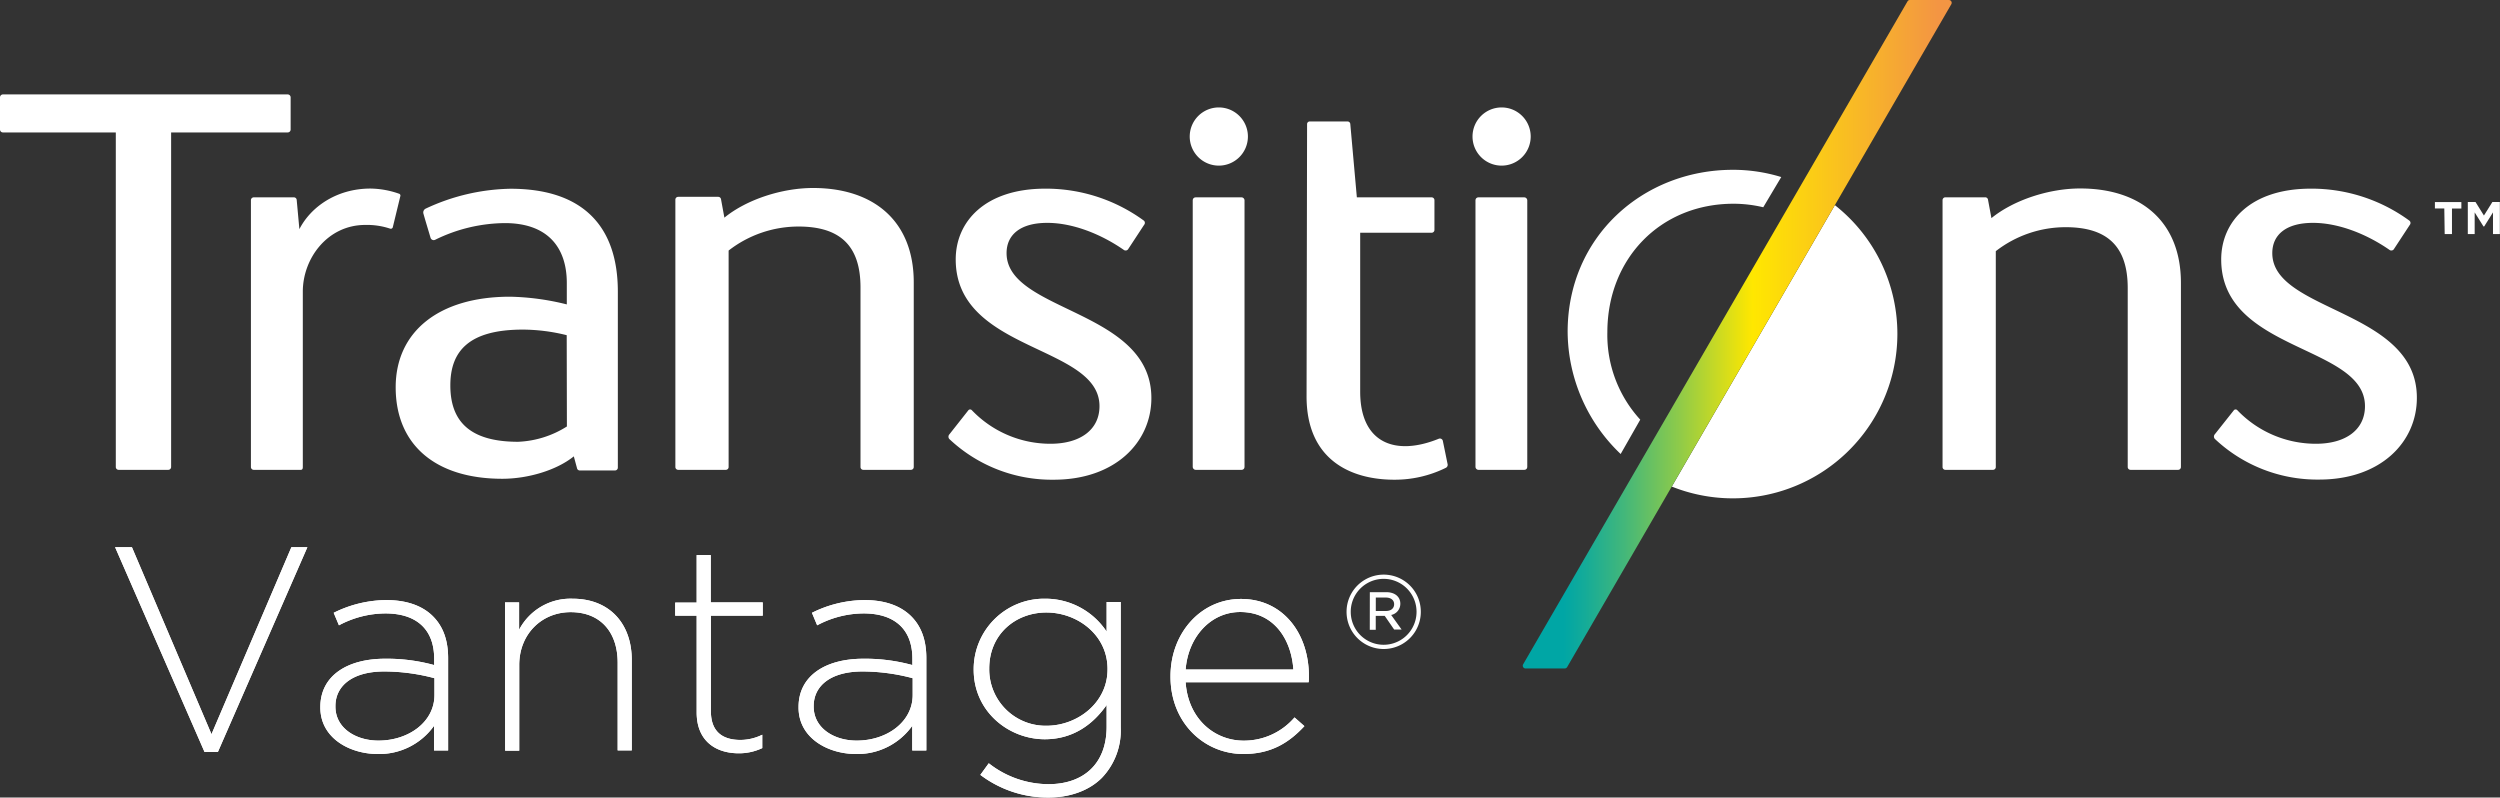
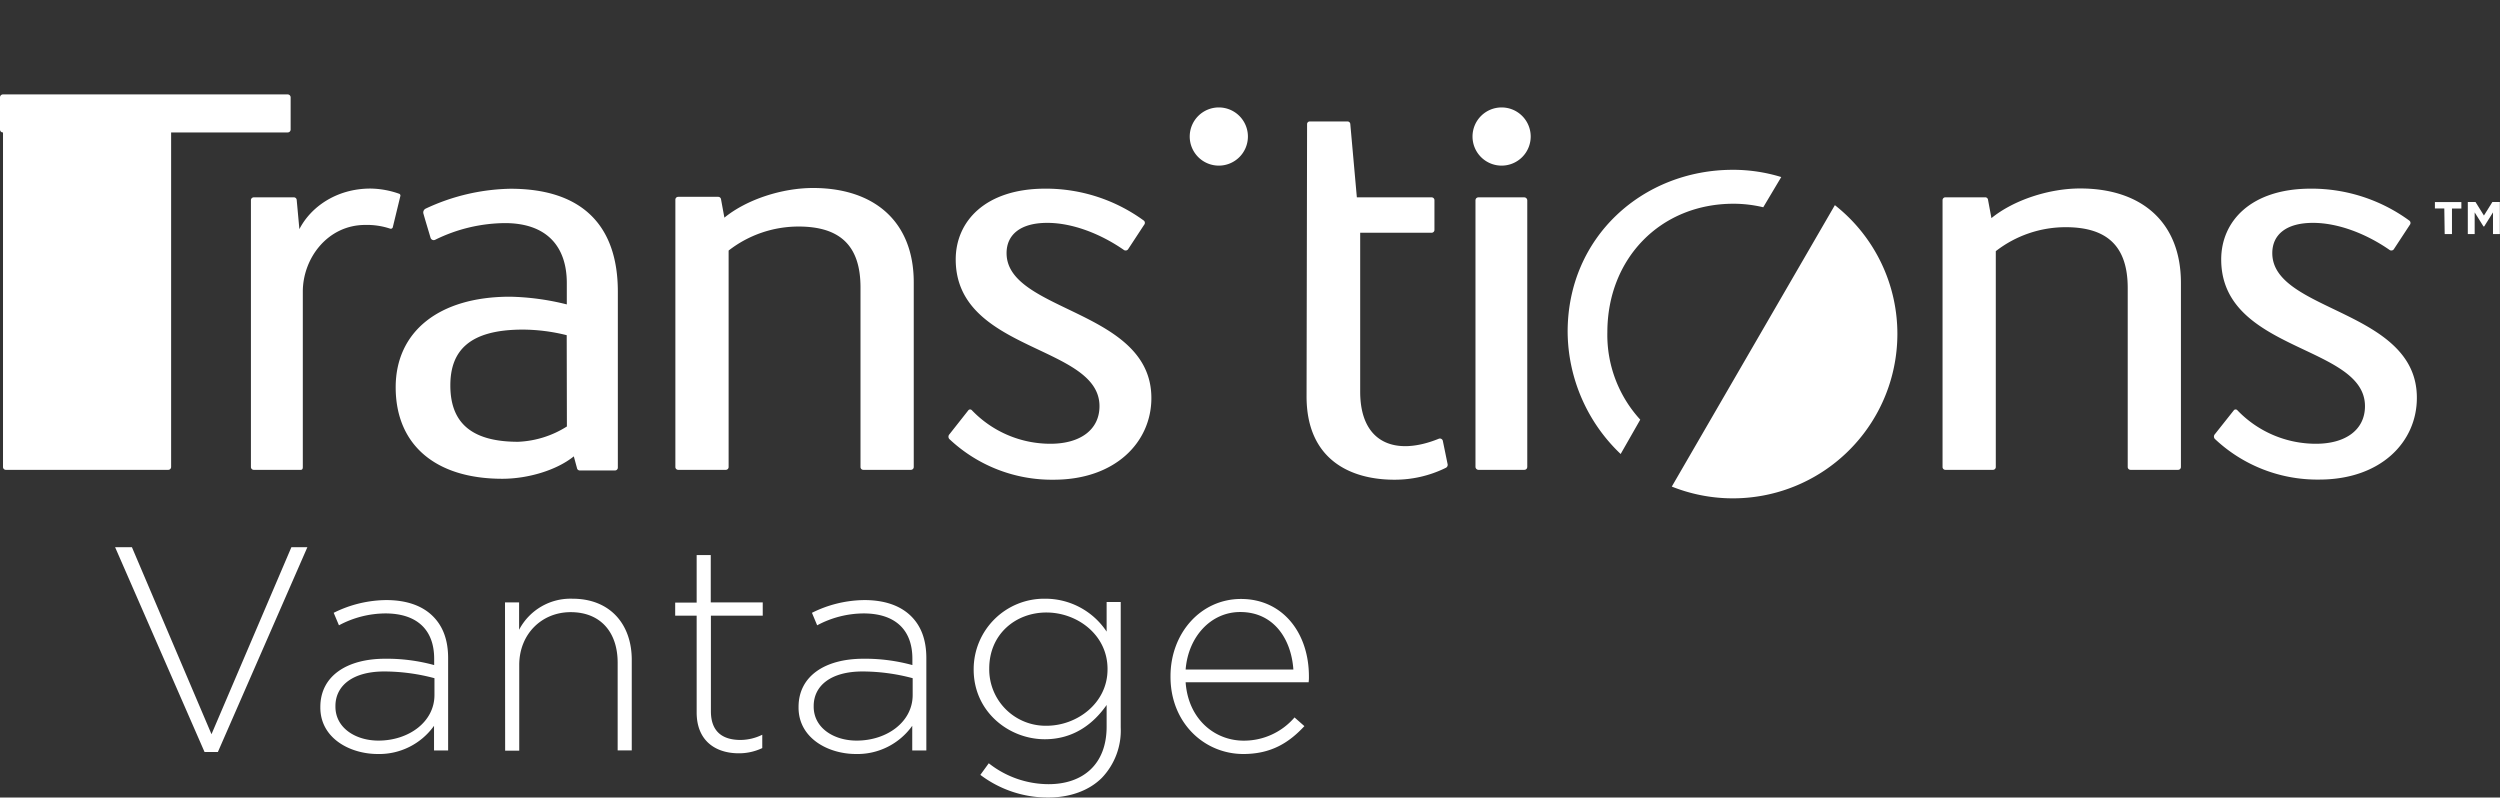
<svg xmlns="http://www.w3.org/2000/svg" data-name="TR_LOGO_Q_VANTAGE_WHITE" viewBox="0 0 531.93 169.69">
  <rect x="0" y="0" width="531.93" height="169.69" fill="#333333" stroke="none" />
  <defs>
    <linearGradient id="a" x1="328.46" y1="71.12" x2="414.05" y2="71.12" gradientUnits="userSpaceOnUse">
      <stop offset=".05" stop-color="#00a6a5" />
      <stop offset=".1" stop-color="#13ab99" />
      <stop offset=".2" stop-color="#43b77a" />
      <stop offset=".34" stop-color="#90cb48" />
      <stop offset=".51" stop-color="#fae603" />
      <stop offset=".52" stop-color="#ffe700" />
      <stop offset=".98" stop-color="#f39543" />
    </linearGradient>
  </defs>
  <g data-name="TRANSITIONS 1" fill="#fff">
    <path d="M173 40c-6.6 0-14.12 2.43-18.87 6.31l-.71-3.87a.61.61 0 0 0-.6-.56h-8.52a.6.6 0 0 0-.6.6v56.89a.6.6 0 0 0 .6.6h10.12a.6.6 0 0 0 .61-.6V53.31a24.23 24.23 0 0 1 14.87-5.11c8.87 0 13.19 4.1 13.19 12.95v38.22a.6.6 0 0 0 .61.6h10.12a.6.6 0 0 0 .6-.6V60.08c0-13.03-8.5-20.08-21.42-20.08zm269.6.1c-6.6 0-14.13 2.44-18.88 6.31l-.72-3.87a.6.6 0 0 0-.6-.56h-8.47a.61.61 0 0 0-.61.61v56.78a.6.6 0 0 0 .61.6h10.12a.6.6 0 0 0 .6-.6V53.44a24.23 24.23 0 0 1 14.87-5.1c8.88 0 13.2 4.1 13.2 12.95v38.08a.6.6 0 0 0 .6.6h10.12a.6.6 0 0 0 .6-.6V60.21c.01-13.03-8.48-20.11-21.44-20.11z" />
-     <rect x="253.78" y="41.99" width="11.02" height="57.98" rx=".6" />
    <path d="M259.34 22.86a6.19 6.19 0 1 0 6.18 6.19 6.19 6.19 0 0 0-6.18-6.19z" />
    <rect x="313.94" y="41.99" width="11.02" height="57.98" rx=".6" />
    <path d="M319.5 22.86a6.19 6.19 0 1 0 6.19 6.19 6.19 6.19 0 0 0-6.19-6.19zM85 41.25a19 19 0 0 0-6.17-1.13c-7.22 0-12.72 3.92-15.13 8.64l-.57-6.21a.59.59 0 0 0-.6-.56H54a.6.6 0 0 0-.61.6v56.78a.6.6 0 0 0 .6.6H64c.34 0 .43-.26.43-.6V62.05c0-7.1 5.28-14.19 13.29-14.19a15.55 15.55 0 0 1 5.29.79.44.44 0 0 0 .56-.28l1.6-6.59a.44.44 0 0 0-.17-.53zm222 52.58a.64.64 0 0 0-.84-.49c-9.28 3.79-16.75.94-16.75-10V49.52h15.2a.6.6 0 0 0 .6-.6v-6.33a.6.6 0 0 0-.6-.6H288.7l-1.39-15.55a.6.6 0 0 0-.6-.6h-8a.57.57 0 0 0-.6.6L278 84.35c0 13.49 9.4 17.72 18.67 17.72a24.48 24.48 0 0 0 10.92-2.51.71.71 0 0 0 .43-.76zm-92.83-39.97c0-3.84 2.84-6.44 8.66-6.44 5.38 0 11.36 2.34 16.25 5.73a.66.66 0 0 0 .93-.09l3.41-5.2a.65.65 0 0 0 0-.89 35.32 35.32 0 0 0-21-6.83c-12.82 0-19.07 7-19.07 15.06 0 19.74 30.59 18.14 30.59 31.22 0 5-4.08 8-10.43 8a23.13 23.13 0 0 1-16.74-7.15.49.49 0 0 0-.71 0L202 92.42a.74.74 0 0 0 0 1 31.78 31.78 0 0 0 22.2 8.65c13.12 0 20.78-8 20.78-17.37.02-18.86-30.81-18.28-30.81-30.84zm269.31 0c0-3.84 2.84-6.44 8.66-6.44 5.38 0 11.36 2.34 16.25 5.73a.66.66 0 0 0 .93-.09l3.41-5.2a.64.64 0 0 0-.05-.89 35.28 35.28 0 0 0-21-6.83c-12.82 0-19.07 7-19.07 15.06 0 19.74 30.59 18.14 30.59 31.22 0 5-4.08 8-10.43 8a23.13 23.13 0 0 1-16.74-7.15.49.49 0 0 0-.71 0l-4.06 5.12a.74.74 0 0 0 0 1 31.78 31.78 0 0 0 22.2 8.65c13.12 0 20.78-8 20.78-17.37.07-18.83-30.76-18.25-30.76-30.81zm-79.77 17.23a35 35 0 0 1-48 32.44l34.7-59.88a34.84 34.84 0 0 1 13.3 27.44zM108.62 40.16a44.07 44.07 0 0 0-18.05 4.23.91.91 0 0 0-.47 1.09c.46 1.64 1 3.37 1.51 5.12a.7.7 0 0 0 1 .41 34.07 34.07 0 0 1 14.81-3.54c9 0 13.18 5.06 13.18 12.75v4.55a53.75 53.75 0 0 0-12.08-1.64c-15.19 0-24.33 7.48-24.33 19.27 0 12.28 8.51 19.47 22.69 19.47 5.37 0 11.49-1.77 15.21-4.77l.68 2.51a.59.59 0 0 0 .59.49h7.5a.6.6 0 0 0 .6-.6V62c-.02-13.89-7.46-21.84-22.84-21.84zm12 50.58A20.94 20.94 0 0 1 110.24 94c-10.37 0-14.42-4.43-14.42-12 0-7.33 4-11.87 15.43-11.87a39 39 0 0 1 9.33 1.19zm248.23-47.39a27.47 27.47 0 0 1 6.32.75l3.83-6.43a34.94 34.94 0 0 0-10.28-1.54c-19.12 0-35.17 14.22-35.17 34.47a36.18 36.18 0 0 0 11.28 26l4.17-7.31a26.67 26.67 0 0 1-7-18.59c0-15.7 11.31-27.35 26.85-27.35z" />
-     <path d="M61.84 27.58V20.7a.63.63 0 0 0-.64-.61H.64a.63.63 0 0 0-.64.61v6.88a.62.62 0 0 0 .64.6h24v71.19a.6.6 0 0 0 .6.6H35.8a.61.61 0 0 0 .61-.6V28.18H61.2a.62.62 0 0 0 .64-.6z" />
+     <path d="M61.84 27.58V20.7a.63.63 0 0 0-.64-.61H.64a.63.63 0 0 0-.64.61v6.88a.62.62 0 0 0 .64.6v71.19a.6.6 0 0 0 .6.6H35.8a.61.61 0 0 0 .61-.6V28.18H61.2a.62.62 0 0 0 .64-.6z" />
  </g>
-   <path data-name="DÉGRADÉ ok" d="M324.62 142.23h8.3a.6.6 0 0 0 .52-.29L415.19.89a.6.6 0 0 0-.52-.89h-8.3a.57.57 0 0 0-.51.3l-81.75 141a.59.59 0 0 0 .51.93z" fill="url(#a)" />
  <path d="M520.08 44.35h-2V43h5.63v1.37h-2v5.43h-1.55zm5-1.37h1.64l1.79 2.88 1.8-2.88h1.59v6.82h-1.46v-4.61l-1.88 3h-.14l-1.88-3v4.61h-1.46zM24.49 116.43h3.58L45 156.22l17-39.79h3.4L46.36 160h-2.84zm43.67 34.11v-.13c0-6.55 5.62-10.25 13.78-10.25a38.05 38.05 0 0 1 10.44 1.35v-1.35c0-6.37-3.89-9.64-10.38-9.64a21.11 21.11 0 0 0-9.88 2.53L71 130.39a25.42 25.42 0 0 1 11.19-2.71c4.26 0 7.66 1.17 9.94 3.46 2.1 2.1 3.22 5 3.22 8.89v19.65h-3v-5.25a14.31 14.31 0 0 1-12 6c-5.89-.01-12.19-3.35-12.19-9.89zm24.28-2.66v-3.58a41.67 41.67 0 0 0-10.69-1.43c-6.67 0-10.38 3-10.38 7.36v.12c0 4.57 4.33 7.23 9.15 7.23 6.42 0 11.92-3.96 11.92-9.7zm15.01-19.71h3V134a12.33 12.33 0 0 1 11.37-6.61c8 0 12.6 5.44 12.6 13v19.28h-3V141c0-6.49-3.65-10.75-10-10.75-6.18 0-10.94 4.69-10.94 11.24v18.23h-3zm40.78 23.42V131h-4.57v-2.78h4.57V118.1h3v10.07h11.06V131h-11.03v20.33c0 4.51 2.65 6.11 6.3 6.11a10.59 10.59 0 0 0 4.63-1.11v2.84a11.57 11.57 0 0 1-5.13 1.11c-4.88-.05-8.83-2.7-8.83-8.69zm21.68-1.05v-.13c0-6.55 5.63-10.25 13.78-10.25a38 38 0 0 1 10.44 1.35v-1.35c0-6.37-3.89-9.64-10.38-9.64a21.11 21.11 0 0 0-9.88 2.53l-1.11-2.66a25.37 25.37 0 0 1 11.18-2.71c4.26 0 7.66 1.17 9.95 3.46 2.1 2.1 3.21 5 3.21 8.89v19.65h-3v-5.25a14.31 14.31 0 0 1-12 6c-5.88-.01-12.19-3.35-12.19-9.89zm24.28-2.66v-3.58a41.58 41.58 0 0 0-10.68-1.43c-6.68 0-10.38 3-10.38 7.36v.12c0 4.57 4.32 7.23 9.14 7.23 6.43 0 11.92-3.96 11.92-9.7zm14.4 16.99l1.79-2.47a20.61 20.61 0 0 0 12.73 4.45c7.23 0 12.35-4.14 12.35-12.24V150c-2.72 3.89-6.92 7.29-13.16 7.29-7.6 0-15.13-5.81-15.13-14.83v-.12a15 15 0 0 1 15.13-14.95 15.64 15.64 0 0 1 13.16 7v-6.3h3v26.71a14.59 14.59 0 0 1-4 10.69c-2.71 2.72-6.79 4.2-11.43 4.2a23.79 23.79 0 0 1-14.44-4.82zm27.06-22.43v-.12c0-7.29-6.49-12-13-12s-12.17 4.57-12.17 11.93v.12a12 12 0 0 0 12.17 12.05c6.51.01 13-4.81 13-11.98zm13.4 1.56v-.13c0-9.14 6.43-16.43 15-16.43 8.83 0 14.45 7.17 14.45 16.49a8.11 8.11 0 0 1-.06 1.24h-26.17c.55 7.85 6.18 12.42 12.35 12.42a14.18 14.18 0 0 0 10.82-4.94l2.1 1.85c-3.22 3.46-7 5.93-13 5.93-8.32-.01-15.49-6.62-15.49-16.43zm26.14-1.55c-.43-6.36-4.08-12.23-11.31-12.23-6.24 0-11.06 5.25-11.61 12.23z" fill="#fff" />
-   <path d="M24.49 116.43h3.58L45 156.22l17-39.79h3.4L46.36 160h-2.84zm43.67 34.11v-.13c0-6.55 5.62-10.25 13.78-10.25a38.05 38.05 0 0 1 10.44 1.35v-1.35c0-6.37-3.89-9.64-10.38-9.64a21.11 21.11 0 0 0-9.88 2.53L71 130.39a25.42 25.42 0 0 1 11.19-2.71c4.26 0 7.66 1.17 9.94 3.46 2.1 2.1 3.22 5 3.22 8.89v19.65h-3v-5.25a14.31 14.31 0 0 1-12 6c-5.89-.01-12.19-3.35-12.19-9.89zm24.28-2.66v-3.58a41.67 41.67 0 0 0-10.69-1.43c-6.67 0-10.38 3-10.38 7.36v.12c0 4.57 4.33 7.23 9.15 7.23 6.42 0 11.92-3.96 11.92-9.7zm15.01-19.71h3V134a12.33 12.33 0 0 1 11.37-6.61c8 0 12.6 5.44 12.6 13v19.28h-3V141c0-6.49-3.65-10.75-10-10.75-6.18 0-10.94 4.69-10.94 11.24v18.23h-3zm40.78 23.42V131h-4.57v-2.78h4.57V118.1h3v10.07h11.06V131h-11.03v20.33c0 4.51 2.65 6.11 6.3 6.11a10.59 10.59 0 0 0 4.63-1.11v2.84a11.57 11.57 0 0 1-5.13 1.11c-4.88-.05-8.83-2.7-8.83-8.69zm21.68-1.05v-.13c0-6.55 5.63-10.25 13.78-10.25a38 38 0 0 1 10.44 1.35v-1.35c0-6.37-3.89-9.64-10.38-9.64a21.11 21.11 0 0 0-9.88 2.53l-1.11-2.66a25.37 25.37 0 0 1 11.18-2.71c4.26 0 7.66 1.17 9.95 3.46 2.1 2.1 3.21 5 3.21 8.89v19.65h-3v-5.25a14.31 14.31 0 0 1-12 6c-5.88-.01-12.19-3.35-12.19-9.89zm24.28-2.66v-3.58a41.58 41.58 0 0 0-10.68-1.43c-6.68 0-10.38 3-10.38 7.36v.12c0 4.57 4.32 7.23 9.14 7.23 6.43 0 11.92-3.96 11.92-9.7zm14.4 16.99l1.79-2.47a20.61 20.61 0 0 0 12.73 4.45c7.23 0 12.35-4.14 12.35-12.24V150c-2.72 3.89-6.92 7.29-13.16 7.29-7.6 0-15.13-5.81-15.13-14.83v-.12a15 15 0 0 1 15.13-14.95 15.64 15.64 0 0 1 13.16 7v-6.3h3v26.71a14.59 14.59 0 0 1-4 10.69c-2.71 2.72-6.79 4.2-11.43 4.2a23.79 23.79 0 0 1-14.44-4.82zm27.06-22.43v-.12c0-7.29-6.49-12-13-12s-12.17 4.57-12.17 11.93v.12a12 12 0 0 0 12.17 12.05c6.51.01 13-4.81 13-11.98zm13.4 1.56v-.13c0-9.14 6.43-16.43 15-16.43 8.83 0 14.45 7.17 14.45 16.49a8.11 8.11 0 0 1-.06 1.24h-26.17c.55 7.85 6.18 12.42 12.35 12.42a14.18 14.18 0 0 0 10.82-4.94l2.1 1.85c-3.22 3.46-7 5.93-13 5.93-8.32-.01-15.49-6.62-15.49-16.43zm26.14-1.55c-.43-6.36-4.08-12.23-11.31-12.23-6.24 0-11.06 5.25-11.61 12.23zm11.32-12.26a7.9 7.9 0 1 1 15.8-.05v.05a7.9 7.9 0 1 1-15.8 0zm14.89 0v-.05a7 7 0 1 0-14 .05 7 7 0 1 0 14 0zm-9.94-4.19H295c1.63 0 2.95.86 2.95 2.45a2.43 2.43 0 0 1-1.95 2.4l2.22 3.09h-1.59l-2-2.9h-1.91V134h-1.27zm3.4 4c1.14 0 1.77-.59 1.77-1.45s-.68-1.41-1.77-1.41h-2.13V130z" fill="#fff" />
</svg>